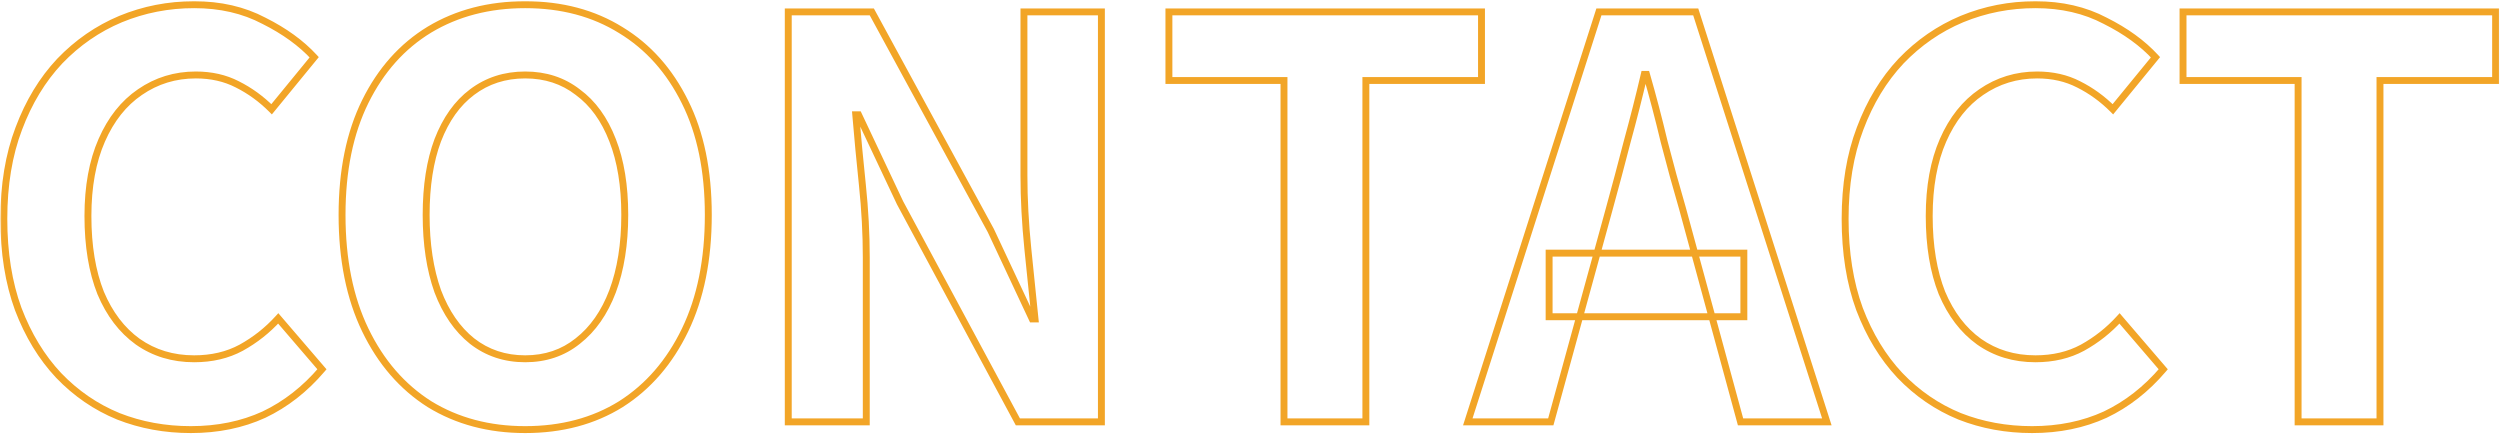
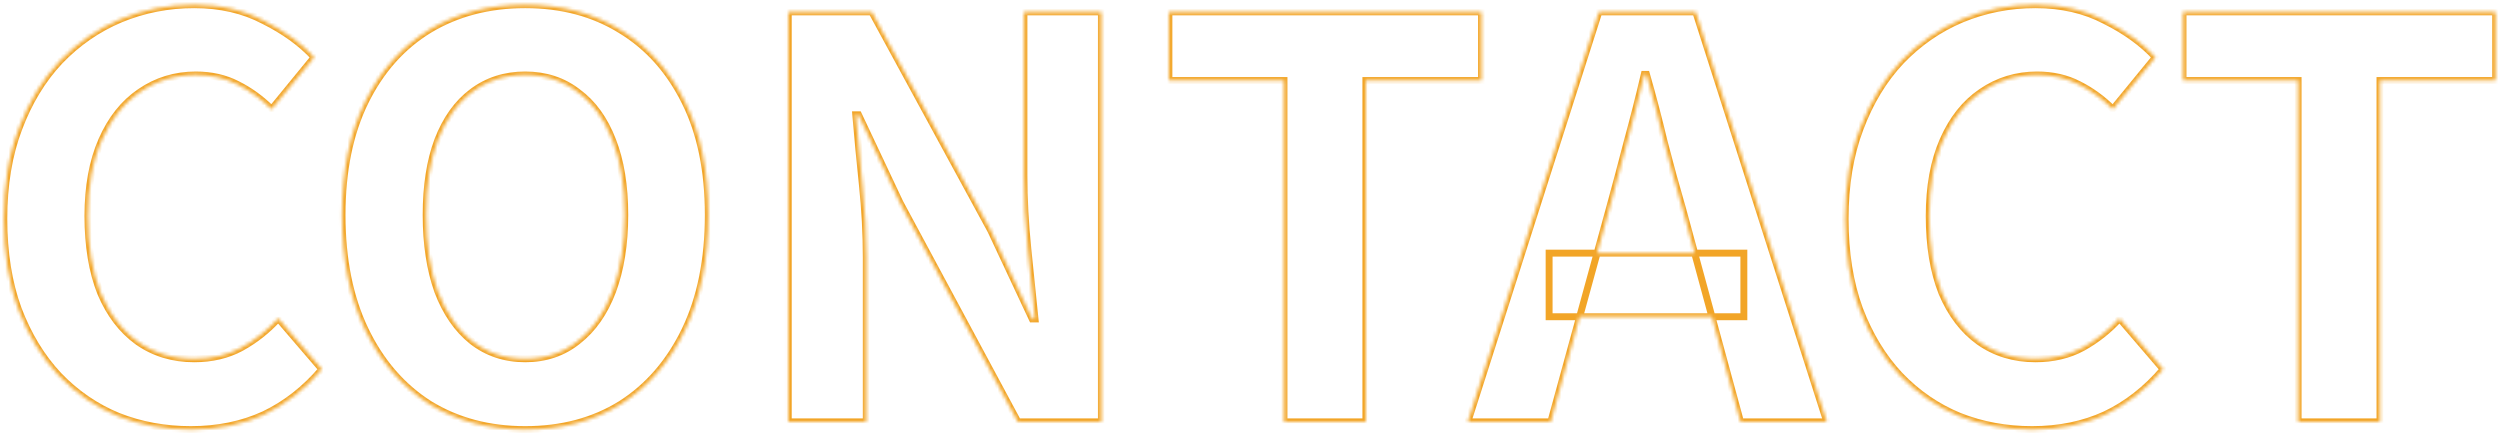
<svg xmlns="http://www.w3.org/2000/svg" width="723" height="126" viewBox="0 0 723 126" fill="none">
  <mask id="path-1-outside-1_1_785" maskUnits="userSpaceOnUse" x="0" y="0" width="723" height="126" fill="black">
-     <rect fill="white" width="723" height="126" />
    <path d="M55.189 124.24C47.722 124.24 40.735 122.96 34.229 120.4C27.722 117.733 21.962 113.787 16.949 108.56C12.042 103.333 8.149 96.933 5.269 89.36C2.495 81.787 1.109 73.093 1.109 63.28C1.109 53.467 2.549 44.773 5.429 37.2C8.309 29.52 12.255 23.013 17.269 17.68C22.389 12.347 28.255 8.293 34.869 5.52C41.589 2.747 48.682 1.36 56.149 1.36C63.722 1.36 70.442 2.907 76.309 6C82.282 8.987 87.135 12.507 90.869 16.56L78.549 31.6C75.562 28.613 72.255 26.213 68.629 24.4C65.109 22.587 61.109 21.68 56.629 21.68C50.655 21.68 45.269 23.333 40.469 26.64C35.775 29.84 32.095 34.48 29.429 40.56C26.762 46.64 25.429 53.947 25.429 62.48C25.429 71.12 26.655 78.533 29.109 84.72C31.669 90.8 35.242 95.493 39.829 98.8C44.522 102.107 49.962 103.76 56.149 103.76C61.269 103.76 65.802 102.693 69.749 100.56C73.802 98.32 77.375 95.493 80.469 92.08L93.109 106.8C88.202 112.56 82.602 116.933 76.309 119.92C70.015 122.8 62.975 124.24 55.189 124.24ZM151.881 124.24C141.428 124.24 132.201 121.787 124.201 116.88C116.308 111.867 110.121 104.72 105.641 95.44C101.161 86.16 98.921 75.067 98.921 62.16C98.921 49.36 101.161 38.427 105.641 29.36C110.121 20.293 116.308 13.36 124.201 8.56C132.201 3.76 141.428 1.36 151.881 1.36C162.441 1.36 171.668 3.813 179.561 8.72C187.455 13.52 193.641 20.453 198.121 29.52C202.601 38.48 204.841 49.36 204.841 62.16C204.841 75.067 202.601 86.16 198.121 95.44C193.641 104.72 187.455 111.867 179.561 116.88C171.668 121.787 162.441 124.24 151.881 124.24ZM151.881 103.76C157.748 103.76 162.815 102.053 167.081 98.64C171.455 95.227 174.815 90.427 177.161 84.24C179.508 77.947 180.681 70.587 180.681 62.16C180.681 53.733 179.508 46.533 177.161 40.56C174.815 34.48 171.455 29.84 167.081 26.64C162.815 23.333 157.748 21.68 151.881 21.68C146.015 21.68 140.895 23.333 136.521 26.64C132.255 29.84 128.948 34.48 126.601 40.56C124.361 46.533 123.241 53.733 123.241 62.16C123.241 70.587 124.361 77.947 126.601 84.24C128.948 90.427 132.255 95.227 136.521 98.64C140.895 102.053 146.015 103.76 151.881 103.76ZM227.966 122V3.44H252.126L286.526 66.64L298.526 92.24H299.326C298.686 86.053 297.993 79.28 297.246 71.92C296.5 64.56 296.126 57.52 296.126 50.8V3.44H318.526V122H294.366L260.286 58.64L248.286 33.2H247.486C248.02 39.6 248.66 46.373 249.406 53.52C250.153 60.667 250.526 67.653 250.526 74.48V122H227.966ZM371.33 122V23.28H338.05V3.44H428.45V23.28H395.01V122H371.33ZM424.485 122L462.405 3.44H490.405L528.325 122H503.365L486.565 60.24C484.752 54.053 482.992 47.653 481.285 41.04C479.685 34.32 477.978 27.813 476.165 21.52H475.525C474.032 27.92 472.378 34.427 470.565 41.04C468.858 47.653 467.152 54.053 465.445 60.24L448.485 122H424.485ZM448.005 91.6V73.2H504.325V91.6H448.005ZM587.689 124.24C580.222 124.24 573.235 122.96 566.729 120.4C560.222 117.733 554.462 113.787 549.449 108.56C544.542 103.333 540.649 96.933 537.769 89.36C534.995 81.787 533.609 73.093 533.609 63.28C533.609 53.467 535.049 44.773 537.929 37.2C540.809 29.52 544.755 23.013 549.769 17.68C554.889 12.347 560.755 8.293 567.369 5.52C574.089 2.747 581.182 1.36 588.649 1.36C596.222 1.36 602.942 2.907 608.809 6C614.782 8.987 619.635 12.507 623.369 16.56L611.049 31.6C608.062 28.613 604.755 26.213 601.129 24.4C597.609 22.587 593.609 21.68 589.129 21.68C583.155 21.68 577.769 23.333 572.969 26.64C568.275 29.84 564.595 34.48 561.929 40.56C559.262 46.64 557.929 53.947 557.929 62.48C557.929 71.12 559.155 78.533 561.609 84.72C564.169 90.8 567.742 95.493 572.329 98.8C577.022 102.107 582.462 103.76 588.649 103.76C593.769 103.76 598.302 102.693 602.249 100.56C606.302 98.32 609.875 95.493 612.969 92.08L625.609 106.8C620.702 112.56 615.102 116.933 608.809 119.92C602.515 122.8 595.475 124.24 587.689 124.24ZM664.611 122V23.28H631.331V3.44H721.731V23.28H688.291V122H664.611Z" />
  </mask>
  <path d="M34.229 120.4L33.849 121.325L33.863 121.331L34.229 120.4ZM16.949 108.56L16.22 109.244L16.227 109.252L16.949 108.56ZM5.269 89.36L4.33 89.704L4.334 89.715L5.269 89.36ZM5.429 37.2L6.363 37.555L6.365 37.551L5.429 37.2ZM17.269 17.68L16.547 16.987L16.54 16.995L17.269 17.68ZM34.869 5.52L34.487 4.596L34.482 4.598L34.869 5.52ZM76.309 6L75.842 6.885L75.852 6.89L75.862 6.894L76.309 6ZM90.869 16.56L91.642 17.194L92.193 16.522L91.604 15.883L90.869 16.56ZM78.549 31.6L77.842 32.307L78.623 33.088L79.322 32.234L78.549 31.6ZM68.629 24.4L68.171 25.289L68.181 25.294L68.629 24.4ZM40.469 26.64L41.032 27.466L41.036 27.463L40.469 26.64ZM29.429 40.56L30.345 40.962L30.345 40.962L29.429 40.56ZM29.109 84.72L28.179 85.089L28.183 85.098L28.187 85.108L29.109 84.72ZM39.829 98.8L39.244 99.611L39.253 99.618L39.829 98.8ZM69.749 100.56L70.224 101.44L70.232 101.435L69.749 100.56ZM80.469 92.08L81.227 91.428L80.489 90.569L79.728 91.409L80.469 92.08ZM93.109 106.8L93.87 107.448L94.425 106.797L93.867 106.149L93.109 106.8ZM76.309 119.92L76.725 120.829L76.737 120.823L76.309 119.92ZM55.189 124.24V123.24C47.839 123.24 40.977 121.981 34.595 119.469L34.229 120.4L33.863 121.331C40.494 123.939 47.605 125.24 55.189 125.24V124.24ZM34.229 120.4L34.608 119.475C28.234 116.863 22.59 112.997 17.67 107.868L16.949 108.56L16.227 109.252C21.334 114.577 27.21 118.604 33.849 121.325L34.229 120.4ZM16.949 108.56L17.678 107.876C12.871 102.756 9.043 96.472 6.203 89.005L5.269 89.36L4.334 89.715C7.254 97.395 11.213 103.911 16.22 109.244L16.949 108.56ZM5.269 89.36L6.208 89.016C3.482 81.574 2.109 73.001 2.109 63.28H1.109H0.109C0.109 73.186 1.508 81.999 4.33 89.704L5.269 89.36ZM1.109 63.28H2.109C2.109 53.563 3.535 44.994 6.363 37.555L5.429 37.2L4.494 36.844C1.563 44.553 0.109 53.37 0.109 63.28H1.109ZM5.429 37.2L6.365 37.551C9.204 29.98 13.085 23.591 17.997 18.365L17.269 17.68L16.54 16.995C11.426 22.436 7.413 29.06 4.492 36.849L5.429 37.2ZM17.269 17.68L17.99 18.372C23.018 13.135 28.772 9.161 35.255 6.442L34.869 5.52L34.482 4.598C27.739 7.426 21.759 11.559 16.547 16.988L17.269 17.68ZM34.869 5.52L35.25 6.444C41.846 3.722 48.809 2.36 56.149 2.36V1.36V0.36C48.555 0.36 41.332 1.771 34.487 4.596L34.869 5.52ZM56.149 1.36V2.36C63.583 2.36 70.139 3.877 75.842 6.885L76.309 6L76.775 5.115C70.746 1.936 63.861 0.36 56.149 0.36V1.36ZM76.309 6L75.862 6.894C81.749 9.838 86.497 13.29 90.133 17.238L90.869 16.56L91.604 15.883C87.773 11.723 82.816 8.135 76.756 5.106L76.309 6ZM90.869 16.56L90.095 15.926L77.775 30.966L78.549 31.6L79.322 32.234L91.642 17.194L90.869 16.56ZM78.549 31.6L79.256 30.893C76.196 27.833 72.803 25.369 69.076 23.506L68.629 24.4L68.181 25.294C71.708 27.058 74.928 29.393 77.842 32.307L78.549 31.6ZM68.629 24.4L69.087 23.511C65.407 21.616 61.247 20.68 56.629 20.68V21.68V22.68C60.971 22.68 64.81 23.558 68.171 25.289L68.629 24.4ZM56.629 21.68V20.68C50.458 20.68 44.873 22.392 39.901 25.817L40.469 26.64L41.036 27.463C45.665 24.275 50.853 22.68 56.629 22.68V21.68ZM40.469 26.64L39.905 25.814C35.032 29.136 31.242 33.936 28.513 40.158L29.429 40.56L30.345 40.962C32.949 35.024 36.518 30.544 41.032 27.466L40.469 26.64ZM29.429 40.56L28.513 40.158C25.777 46.396 24.429 53.846 24.429 62.48H25.429H26.429C26.429 54.047 27.747 46.884 30.345 40.962L29.429 40.56ZM25.429 62.48H24.429C24.429 71.21 25.668 78.755 28.179 85.089L29.109 84.72L30.038 84.351C27.643 78.311 26.429 71.03 26.429 62.48H25.429ZM29.109 84.72L28.187 85.108C30.806 91.329 34.485 96.18 39.244 99.611L39.829 98.8L40.414 97.989C35.999 94.806 32.531 90.271 30.03 84.332L29.109 84.72ZM39.829 98.8L39.253 99.618C44.128 103.052 49.773 104.76 56.149 104.76V103.76V102.76C50.151 102.76 44.916 101.161 40.405 97.983L39.829 98.8ZM56.149 103.76V104.76C61.411 104.76 66.112 103.663 70.224 101.44L69.749 100.56L69.273 99.68C65.492 101.724 61.126 102.76 56.149 102.76V103.76ZM69.749 100.56L70.232 101.435C74.382 99.142 78.042 96.247 81.21 92.751L80.469 92.08L79.728 91.409C76.709 94.74 73.222 97.498 69.265 99.685L69.749 100.56ZM80.469 92.08L79.71 92.731L92.35 107.451L93.109 106.8L93.867 106.149L81.227 91.428L80.469 92.08ZM93.109 106.8L92.347 106.152C87.524 111.813 82.035 116.096 75.88 119.017L76.309 119.92L76.737 120.823C83.169 117.771 88.88 113.307 93.87 107.448L93.109 106.8ZM76.309 119.92L75.893 119.011C69.745 121.824 62.85 123.24 55.189 123.24V124.24V125.24C63.101 125.24 70.285 123.776 76.725 120.829L76.309 119.92ZM124.201 116.88L123.665 117.724L123.672 117.728L123.678 117.732L124.201 116.88ZM105.641 95.44L104.741 95.875L104.741 95.875L105.641 95.44ZM105.641 29.36L104.745 28.917L104.745 28.917L105.641 29.36ZM124.201 8.56L123.687 7.702L123.682 7.706L124.201 8.56ZM179.561 8.72L179.033 9.569L179.042 9.574L179.561 8.72ZM198.121 29.52L197.225 29.963L197.227 29.967L198.121 29.52ZM198.121 95.44L199.022 95.875L199.022 95.875L198.121 95.44ZM179.561 116.88L180.089 117.729L180.097 117.724L179.561 116.88ZM167.081 98.64L166.466 97.852L166.457 97.859L167.081 98.64ZM177.161 84.24L178.096 84.595L178.098 84.589L177.161 84.24ZM177.161 40.56L176.228 40.92L176.231 40.926L177.161 40.56ZM167.081 26.64L166.469 27.43L166.48 27.439L166.491 27.447L167.081 26.64ZM136.521 26.64L137.121 27.44L137.124 27.438L136.521 26.64ZM126.601 40.56L125.668 40.2L125.665 40.209L126.601 40.56ZM126.601 84.24L125.659 84.575L125.663 84.585L125.666 84.595L126.601 84.24ZM136.521 98.64L135.897 99.421L135.906 99.428L136.521 98.64ZM151.881 124.24V123.24C141.591 123.24 132.549 120.827 124.724 116.028L124.201 116.88L123.678 117.732C131.853 122.746 141.265 125.24 151.881 125.24V124.24ZM124.201 116.88L124.737 116.036C117.017 111.132 110.949 104.135 106.542 95.005L105.641 95.44L104.741 95.875C109.293 105.305 115.599 112.601 123.665 117.724L124.201 116.88ZM105.641 95.44L106.542 95.005C102.142 85.891 99.921 74.953 99.921 62.16H98.921H97.921C97.921 75.18 100.181 86.429 104.741 95.875L105.641 95.44ZM98.921 62.16H99.921C99.921 49.474 102.141 38.7 106.538 29.803L105.641 29.36L104.745 28.917C100.181 38.153 97.921 49.246 97.921 62.16H98.921ZM105.641 29.36L106.538 29.803C110.942 20.89 117.005 14.107 124.721 9.414L124.201 8.56L123.682 7.706C115.611 12.613 109.301 19.697 104.745 28.917L105.641 29.36ZM124.201 8.56L124.716 9.417C132.542 4.722 141.587 2.36 151.881 2.36V1.36V0.36C141.269 0.36 131.86 2.798 123.687 7.702L124.201 8.56ZM151.881 1.36V2.36C162.281 2.36 171.319 4.774 179.033 9.569L179.561 8.72L180.089 7.871C172.017 2.853 162.602 0.36 151.881 0.36V1.36ZM179.561 8.72L179.042 9.574C186.758 14.267 192.821 21.05 197.225 29.963L198.121 29.52L199.018 29.077C194.462 19.857 188.152 12.773 180.081 7.866L179.561 8.72ZM198.121 29.52L197.227 29.967C201.621 38.755 203.841 49.473 203.841 62.16H204.841H205.841C205.841 49.247 203.582 38.205 199.016 29.073L198.121 29.52ZM204.841 62.16H203.841C203.841 74.953 201.621 85.891 197.221 95.005L198.121 95.44L199.022 95.875C203.582 86.429 205.841 75.18 205.841 62.16H204.841ZM198.121 95.44L197.221 95.005C192.813 104.135 186.745 111.132 179.025 116.036L179.561 116.88L180.097 117.724C188.164 112.601 194.469 105.305 199.022 95.875L198.121 95.44ZM179.561 116.88L179.033 116.031C171.319 120.826 162.281 123.24 151.881 123.24V124.24V125.24C162.602 125.24 172.017 122.747 180.089 117.729L179.561 116.88ZM151.881 103.76V104.76C157.957 104.76 163.248 102.987 167.706 99.421L167.081 98.64L166.457 97.859C162.381 101.12 157.539 102.76 151.881 102.76V103.76ZM167.081 98.64L167.697 99.428C172.24 95.882 175.697 90.919 178.096 84.595L177.161 84.24L176.226 83.885C173.932 89.934 170.669 94.571 166.466 97.852L167.081 98.64ZM177.161 84.24L178.098 84.589C180.496 78.16 181.681 70.677 181.681 62.16H180.681H179.681C179.681 70.496 178.52 77.733 176.224 83.891L177.161 84.24ZM180.681 62.16H181.681C181.681 53.645 180.496 46.314 178.092 40.194L177.161 40.56L176.231 40.926C178.52 46.752 179.681 53.821 179.681 62.16H180.681ZM177.161 40.56L178.094 40.2C175.693 33.978 172.229 29.167 167.672 25.833L167.081 26.64L166.491 27.447C170.681 30.513 173.937 34.982 176.228 40.92L177.161 40.56ZM167.081 26.64L167.694 25.85C163.236 22.395 157.949 20.68 151.881 20.68V21.68V22.68C157.547 22.68 162.393 24.272 166.469 27.43L167.081 26.64ZM151.881 21.68V20.68C145.813 20.68 140.478 22.395 135.918 25.842L136.521 26.64L137.124 27.438C141.312 24.272 146.216 22.68 151.881 22.68V21.68ZM136.521 26.64L135.921 25.84C131.474 29.175 128.067 33.984 125.668 40.2L126.601 40.56L127.534 40.92C129.828 34.976 133.035 30.505 137.121 27.44L136.521 26.64ZM126.601 40.56L125.665 40.209C123.372 46.324 122.241 53.65 122.241 62.16H123.241H124.241C124.241 53.817 125.351 46.743 127.538 40.911L126.601 40.56ZM123.241 62.16H122.241C122.241 70.672 123.372 78.15 125.659 84.575L126.601 84.24L127.543 83.905C125.35 77.743 124.241 70.501 124.241 62.16H123.241ZM126.601 84.24L125.666 84.595C128.063 90.913 131.463 95.874 135.897 99.421L136.521 98.64L137.146 97.859C133.046 94.579 129.833 89.94 127.536 83.885L126.601 84.24ZM136.521 98.64L135.906 99.428C140.466 102.987 145.805 104.76 151.881 104.76V103.76V102.76C146.224 102.76 141.324 101.12 137.137 97.852L136.521 98.64ZM227.966 122H226.966V123H227.966V122ZM227.966 3.44V2.44H226.966V3.44H227.966ZM252.126 3.44L253.005 2.962L252.72 2.44H252.126V3.44ZM286.526 66.64L287.432 66.216L287.419 66.188L287.405 66.162L286.526 66.64ZM298.526 92.24L297.621 92.664L297.891 93.24H298.526V92.24ZM299.326 92.24V93.24H300.435L300.321 92.137L299.326 92.24ZM297.246 71.92L298.241 71.819L298.241 71.819L297.246 71.92ZM296.126 3.44V2.44H295.126V3.44H296.126ZM318.526 3.44H319.526V2.44H318.526V3.44ZM318.526 122V123H319.526V122H318.526ZM294.366 122L293.486 122.474L293.769 123H294.366V122ZM260.286 58.64L259.382 59.067L259.393 59.09L259.406 59.114L260.286 58.64ZM248.286 33.2L249.191 32.773L248.92 32.2H248.286V33.2ZM247.486 33.2V32.2H246.399L246.49 33.283L247.486 33.2ZM250.526 122V123H251.526V122H250.526ZM227.966 122H228.966V3.44H227.966H226.966V122H227.966ZM227.966 3.44V4.44H252.126V3.44V2.44H227.966V3.44ZM252.126 3.44L251.248 3.918L285.648 67.118L286.526 66.64L287.405 66.162L253.005 2.962L252.126 3.44ZM286.526 66.64L285.621 67.064L297.621 92.664L298.526 92.24L299.432 91.816L287.432 66.216L286.526 66.64ZM298.526 92.24V93.24H299.326V92.24V91.24H298.526V92.24ZM299.326 92.24L300.321 92.137C299.681 85.951 298.988 79.178 298.241 71.819L297.246 71.92L296.251 72.021C296.998 79.382 297.691 86.156 298.332 92.343L299.326 92.24ZM297.246 71.92L298.241 71.819C297.498 64.489 297.126 57.483 297.126 50.8H296.126H295.126C295.126 57.557 295.502 64.631 296.251 72.021L297.246 71.92ZM296.126 50.8H297.126V3.44H296.126H295.126V50.8H296.126ZM296.126 3.44V4.44H318.526V3.44V2.44H296.126V3.44ZM318.526 3.44H317.526V122H318.526H319.526V3.44H318.526ZM318.526 122V121H294.366V122V123H318.526V122ZM294.366 122L295.247 121.526L261.167 58.166L260.286 58.64L259.406 59.114L293.486 122.474L294.366 122ZM260.286 58.64L261.191 58.213L249.191 32.773L248.286 33.2L247.382 33.627L259.382 59.067L260.286 58.64ZM248.286 33.2V32.2H247.486V33.2V34.2H248.286V33.2ZM247.486 33.2L246.49 33.283C247.024 39.691 247.664 46.471 248.412 53.624L249.406 53.52L250.401 53.416C249.655 46.276 249.015 39.509 248.483 33.117L247.486 33.2ZM249.406 53.52L248.412 53.624C249.155 60.738 249.526 67.69 249.526 74.48H250.526H251.526C251.526 67.617 251.151 60.596 250.401 53.416L249.406 53.52ZM250.526 74.48H249.526V122H250.526H251.526V74.48H250.526ZM250.526 122V121H227.966V122V123H250.526V122ZM371.33 122H370.33V123H371.33V122ZM371.33 23.28H372.33V22.28H371.33V23.28ZM338.05 23.28H337.05V24.28H338.05V23.28ZM338.05 3.44V2.44H337.05V3.44H338.05ZM428.45 3.44H429.45V2.44H428.45V3.44ZM428.45 23.28V24.28H429.45V23.28H428.45ZM395.01 23.28V22.28H394.01V23.28H395.01ZM395.01 122V123H396.01V122H395.01ZM371.33 122H372.33V23.28H371.33H370.33V122H371.33ZM371.33 23.28V22.28H338.05V23.28V24.28H371.33V23.28ZM338.05 23.28H339.05V3.44H338.05H337.05V23.28H338.05ZM338.05 3.44V4.44H428.45V3.44V2.44H338.05V3.44ZM428.45 3.44H427.45V23.28H428.45H429.45V3.44H428.45ZM428.45 23.28V22.28H395.01V23.28V24.28H428.45V23.28ZM395.01 23.28H394.01V122H395.01H396.01V23.28H395.01ZM395.01 122V121H371.33V122V123H395.01V122ZM424.485 122L423.533 121.695L423.115 123H424.485V122ZM462.405 3.44V2.44H461.675L461.453 3.135L462.405 3.44ZM490.405 3.44L491.357 3.135L491.135 2.44H490.405V3.44ZM528.325 122V123H529.695L529.277 121.695L528.325 122ZM503.365 122L502.4 122.262L502.601 123H503.365V122ZM486.565 60.24L487.53 59.977L487.527 59.968L487.525 59.959L486.565 60.24ZM481.285 41.04L480.312 41.272L480.314 41.281L480.317 41.29L481.285 41.04ZM476.165 21.52L477.126 21.243L476.918 20.52H476.165V21.52ZM475.525 21.52V20.52H474.731L474.551 21.293L475.525 21.52ZM470.565 41.04L469.601 40.776L469.599 40.783L469.597 40.79L470.565 41.04ZM465.445 60.24L464.481 59.974L464.481 59.975L465.445 60.24ZM448.485 122V123H449.247L449.449 122.265L448.485 122ZM448.005 91.6H447.005V92.6H448.005V91.6ZM448.005 73.2V72.2H447.005V73.2H448.005ZM504.325 73.2H505.325V72.2H504.325V73.2ZM504.325 91.6V92.6H505.325V91.6H504.325ZM424.485 122L425.437 122.305L463.357 3.745L462.405 3.44L461.453 3.135L423.533 121.695L424.485 122ZM462.405 3.44V4.44H490.405V3.44V2.44H462.405V3.44ZM490.405 3.44L489.453 3.745L527.373 122.305L528.325 122L529.277 121.695L491.357 3.135L490.405 3.44ZM528.325 122V121H503.365V122V123H528.325V122ZM503.365 122L504.33 121.738L487.53 59.977L486.565 60.24L485.6 60.502L502.4 122.262L503.365 122ZM486.565 60.24L487.525 59.959C485.715 53.783 483.957 47.394 482.253 40.79L481.285 41.04L480.317 41.29C482.026 47.913 483.789 54.324 485.605 60.521L486.565 60.24ZM481.285 41.04L482.258 40.808C480.654 34.074 478.944 27.552 477.126 21.243L476.165 21.52L475.204 21.797C477.013 28.074 478.716 34.566 480.312 41.272L481.285 41.04ZM476.165 21.52V20.52H475.525V21.52V22.52H476.165V21.52ZM475.525 21.52L474.551 21.293C473.061 27.68 471.411 34.174 469.601 40.776L470.565 41.04L471.529 41.304C473.346 34.679 475.002 28.16 476.499 21.747L475.525 21.52ZM470.565 41.04L469.597 40.79C467.891 47.398 466.186 53.793 464.481 59.974L465.445 60.24L466.409 60.506C468.117 54.314 469.825 47.908 471.533 41.29L470.565 41.04ZM465.445 60.24L464.481 59.975L447.521 121.735L448.485 122L449.449 122.265L466.409 60.505L465.445 60.24ZM448.485 122V121H424.485V122V123H448.485V122ZM448.005 91.6H449.005V73.2H448.005H447.005V91.6H448.005ZM448.005 73.2V74.2H504.325V73.2V72.2H448.005V73.2ZM504.325 73.2H503.325V91.6H504.325H505.325V73.2H504.325ZM504.325 91.6V90.6H448.005V91.6V92.6H504.325V91.6ZM566.729 120.4L566.349 121.325L566.363 121.331L566.729 120.4ZM549.449 108.56L548.72 109.244L548.727 109.252L549.449 108.56ZM537.769 89.36L536.83 89.704L536.834 89.715L537.769 89.36ZM537.929 37.2L538.863 37.555L538.865 37.551L537.929 37.2ZM549.769 17.68L549.047 16.987L549.04 16.995L549.769 17.68ZM567.369 5.52L566.987 4.596L566.982 4.598L567.369 5.52ZM608.809 6L608.342 6.885L608.352 6.89L608.362 6.894L608.809 6ZM623.369 16.56L624.142 17.194L624.693 16.522L624.104 15.883L623.369 16.56ZM611.049 31.6L610.342 32.307L611.123 33.088L611.822 32.234L611.049 31.6ZM601.129 24.4L600.671 25.289L600.682 25.294L601.129 24.4ZM572.969 26.64L573.532 27.466L573.536 27.463L572.969 26.64ZM561.929 40.56L562.845 40.962L562.845 40.962L561.929 40.56ZM561.609 84.72L560.679 85.089L560.683 85.098L560.687 85.108L561.609 84.72ZM572.329 98.8L571.744 99.611L571.753 99.618L572.329 98.8ZM602.249 100.56L602.724 101.44L602.732 101.435L602.249 100.56ZM612.969 92.08L613.727 91.428L612.989 90.569L612.228 91.409L612.969 92.08ZM625.609 106.8L626.37 107.448L626.925 106.797L626.367 106.149L625.609 106.8ZM608.809 119.92L609.225 120.829L609.238 120.823L608.809 119.92ZM587.689 124.24V123.24C580.339 123.24 573.477 121.981 567.095 119.469L566.729 120.4L566.363 121.331C572.994 123.939 580.105 125.24 587.689 125.24V124.24ZM566.729 120.4L567.108 119.475C560.734 116.863 555.09 112.997 550.17 107.868L549.449 108.56L548.727 109.252C553.834 114.577 559.71 118.604 566.35 121.325L566.729 120.4ZM549.449 108.56L550.178 107.876C545.371 102.756 541.543 96.472 538.703 89.005L537.769 89.36L536.834 89.715C539.754 97.395 543.713 103.911 548.72 109.244L549.449 108.56ZM537.769 89.36L538.708 89.016C535.982 81.574 534.609 73.001 534.609 63.28H533.609H532.609C532.609 73.186 534.008 81.999 536.83 89.704L537.769 89.36ZM533.609 63.28H534.609C534.609 53.563 536.035 44.994 538.863 37.555L537.929 37.2L536.994 36.844C534.063 44.553 532.609 53.37 532.609 63.28H533.609ZM537.929 37.2L538.865 37.551C541.704 29.98 545.585 23.591 550.497 18.365L549.769 17.68L549.04 16.995C543.926 22.436 539.913 29.06 536.992 36.849L537.929 37.2ZM549.769 17.68L550.49 18.372C555.518 13.135 561.272 9.161 567.755 6.442L567.369 5.52L566.982 4.598C560.239 7.426 554.259 11.559 549.047 16.988L549.769 17.68ZM567.369 5.52L567.75 6.444C574.346 3.722 581.309 2.36 588.649 2.36V1.36V0.36C581.055 0.36 573.832 1.771 566.987 4.596L567.369 5.52ZM588.649 1.36V2.36C596.083 2.36 602.639 3.877 608.342 6.885L608.809 6L609.275 5.115C603.245 1.936 596.361 0.36 588.649 0.36V1.36ZM608.809 6L608.362 6.894C614.249 9.838 618.997 13.29 622.633 17.238L623.369 16.56L624.104 15.883C620.273 11.723 615.315 8.135 609.256 5.106L608.809 6ZM623.369 16.56L622.595 15.926L610.275 30.966L611.049 31.6L611.822 32.234L624.142 17.194L623.369 16.56ZM611.049 31.6L611.756 30.893C608.696 27.833 605.303 25.369 601.576 23.506L601.129 24.4L600.682 25.294C604.208 27.058 607.428 29.393 610.342 32.307L611.049 31.6ZM601.129 24.4L601.587 23.511C597.907 21.616 593.747 20.68 589.129 20.68V21.68V22.68C593.471 22.68 597.31 23.558 600.671 25.289L601.129 24.4ZM589.129 21.68V20.68C582.958 20.68 577.373 22.392 572.401 25.817L572.969 26.64L573.536 27.463C578.165 24.275 583.353 22.68 589.129 22.68V21.68ZM572.969 26.64L572.405 25.814C567.533 29.136 563.742 33.936 561.013 40.158L561.929 40.56L562.845 40.962C565.449 35.024 569.018 30.544 573.532 27.466L572.969 26.64ZM561.929 40.56L561.013 40.158C558.277 46.396 556.929 53.846 556.929 62.48H557.929H558.929C558.929 54.047 560.247 46.884 562.845 40.962L561.929 40.56ZM557.929 62.48H556.929C556.929 71.21 558.168 78.755 560.679 85.089L561.609 84.72L562.538 84.351C560.143 78.311 558.929 71.03 558.929 62.48H557.929ZM561.609 84.72L560.687 85.108C563.306 91.329 566.985 96.18 571.744 99.611L572.329 98.8L572.914 97.989C568.499 94.806 565.031 90.271 562.53 84.332L561.609 84.72ZM572.329 98.8L571.753 99.618C576.628 103.052 582.273 104.76 588.649 104.76V103.76V102.76C582.651 102.76 577.416 101.161 572.905 97.983L572.329 98.8ZM588.649 103.76V104.76C593.911 104.76 598.612 103.663 602.724 101.44L602.249 100.56L601.773 99.68C597.992 101.724 593.626 102.76 588.649 102.76V103.76ZM602.249 100.56L602.732 101.435C606.882 99.142 610.542 96.247 613.71 92.751L612.969 92.08L612.228 91.409C609.209 94.74 605.723 97.498 601.765 99.685L602.249 100.56ZM612.969 92.08L612.21 92.731L624.85 107.451L625.609 106.8L626.367 106.149L613.727 91.428L612.969 92.08ZM625.609 106.8L624.848 106.152C620.024 111.813 614.535 116.096 608.38 119.017L608.809 119.92L609.238 120.823C615.669 117.771 621.38 113.307 626.37 107.448L625.609 106.8ZM608.809 119.92L608.393 119.011C602.245 121.824 595.35 123.24 587.689 123.24V124.24V125.24C595.601 125.24 602.786 123.776 609.225 120.829L608.809 119.92ZM664.611 122H663.611V123H664.611V122ZM664.611 23.28H665.611V22.28H664.611V23.28ZM631.331 23.28H630.331V24.28H631.331V23.28ZM631.331 3.44V2.44H630.331V3.44H631.331ZM721.731 3.44H722.731V2.44H721.731V3.44ZM721.731 23.28V24.28H722.731V23.28H721.731ZM688.291 23.28V22.28H687.291V23.28H688.291ZM688.291 122V123H689.291V122H688.291ZM664.611 122H665.611V23.28H664.611H663.611V122H664.611ZM664.611 23.28V22.28H631.331V23.28V24.28H664.611V23.28ZM631.331 23.28H632.331V3.44H631.331H630.331V23.28H631.331ZM631.331 3.44V4.44H721.731V3.44V2.44H631.331V3.44ZM721.731 3.44H720.731V23.28H721.731H722.731V3.44H721.731ZM721.731 23.28V22.28H688.291V23.28V24.28H721.731V23.28ZM688.291 23.28H687.291V122H688.291H689.291V23.28H688.291ZM688.291 122V121H664.611V122V123H688.291V122Z" fill="#F2A527" mask="url(#path-1-outside-1_1_785)" />
</svg>